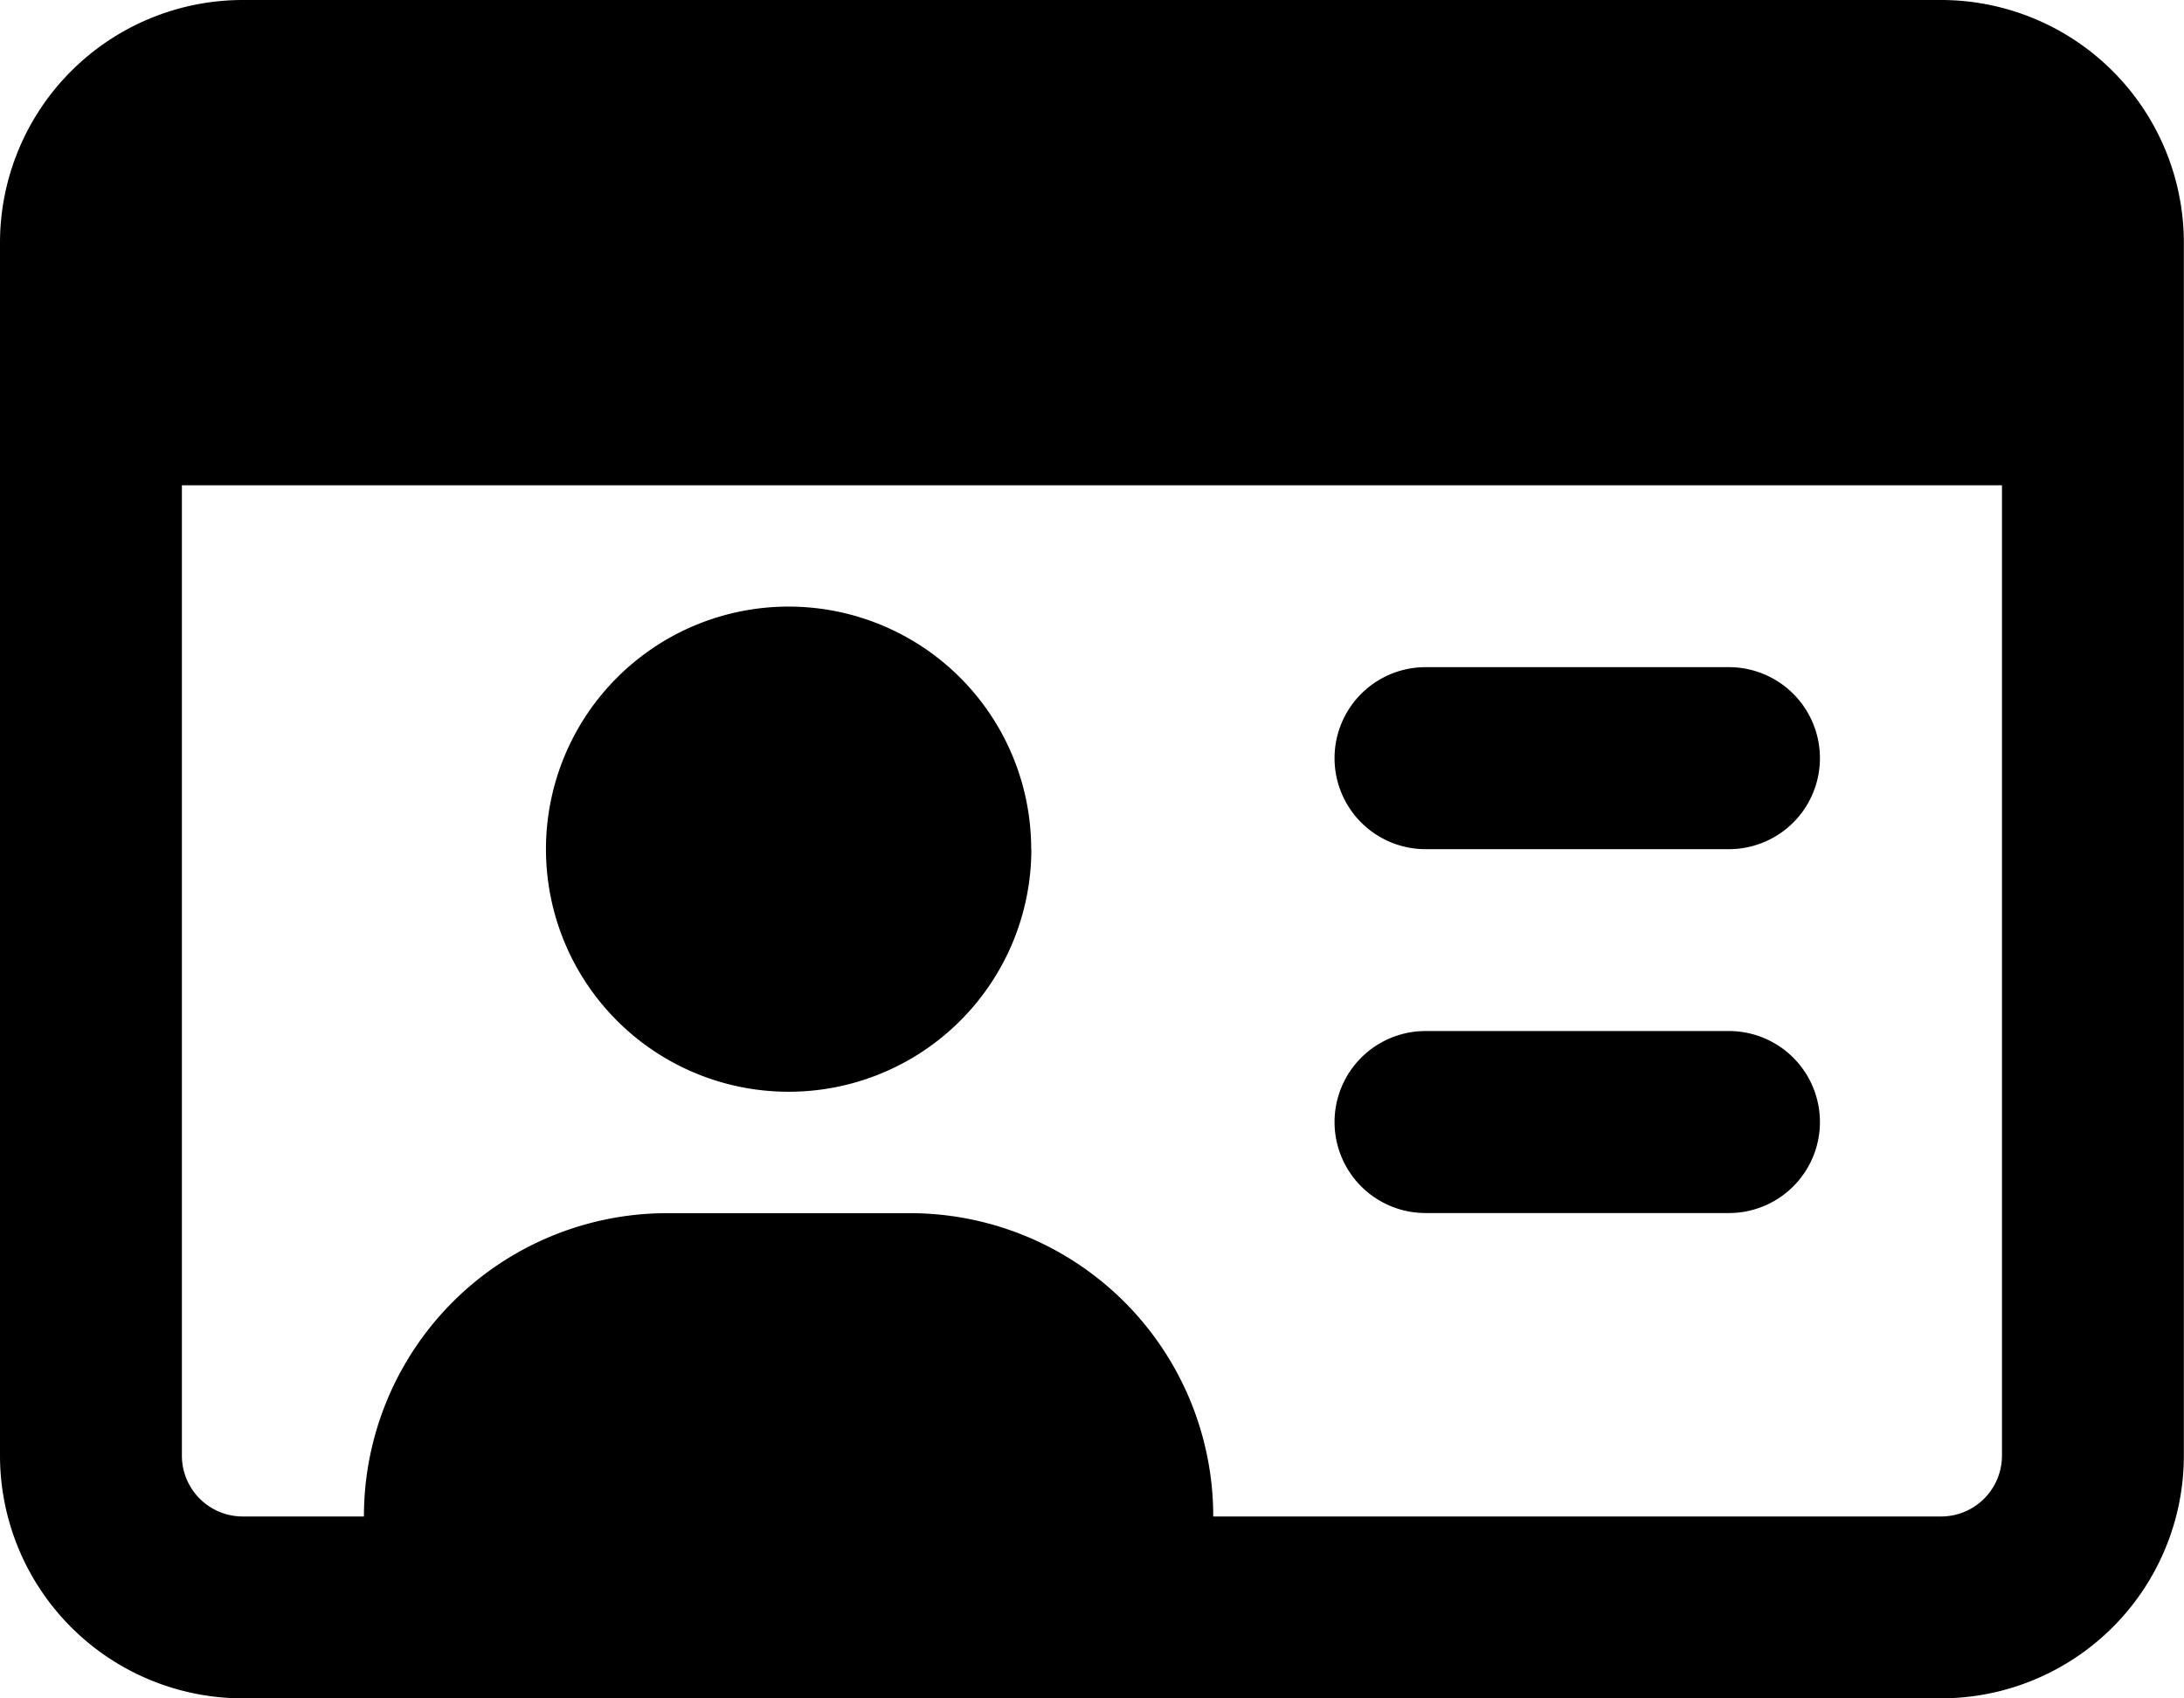
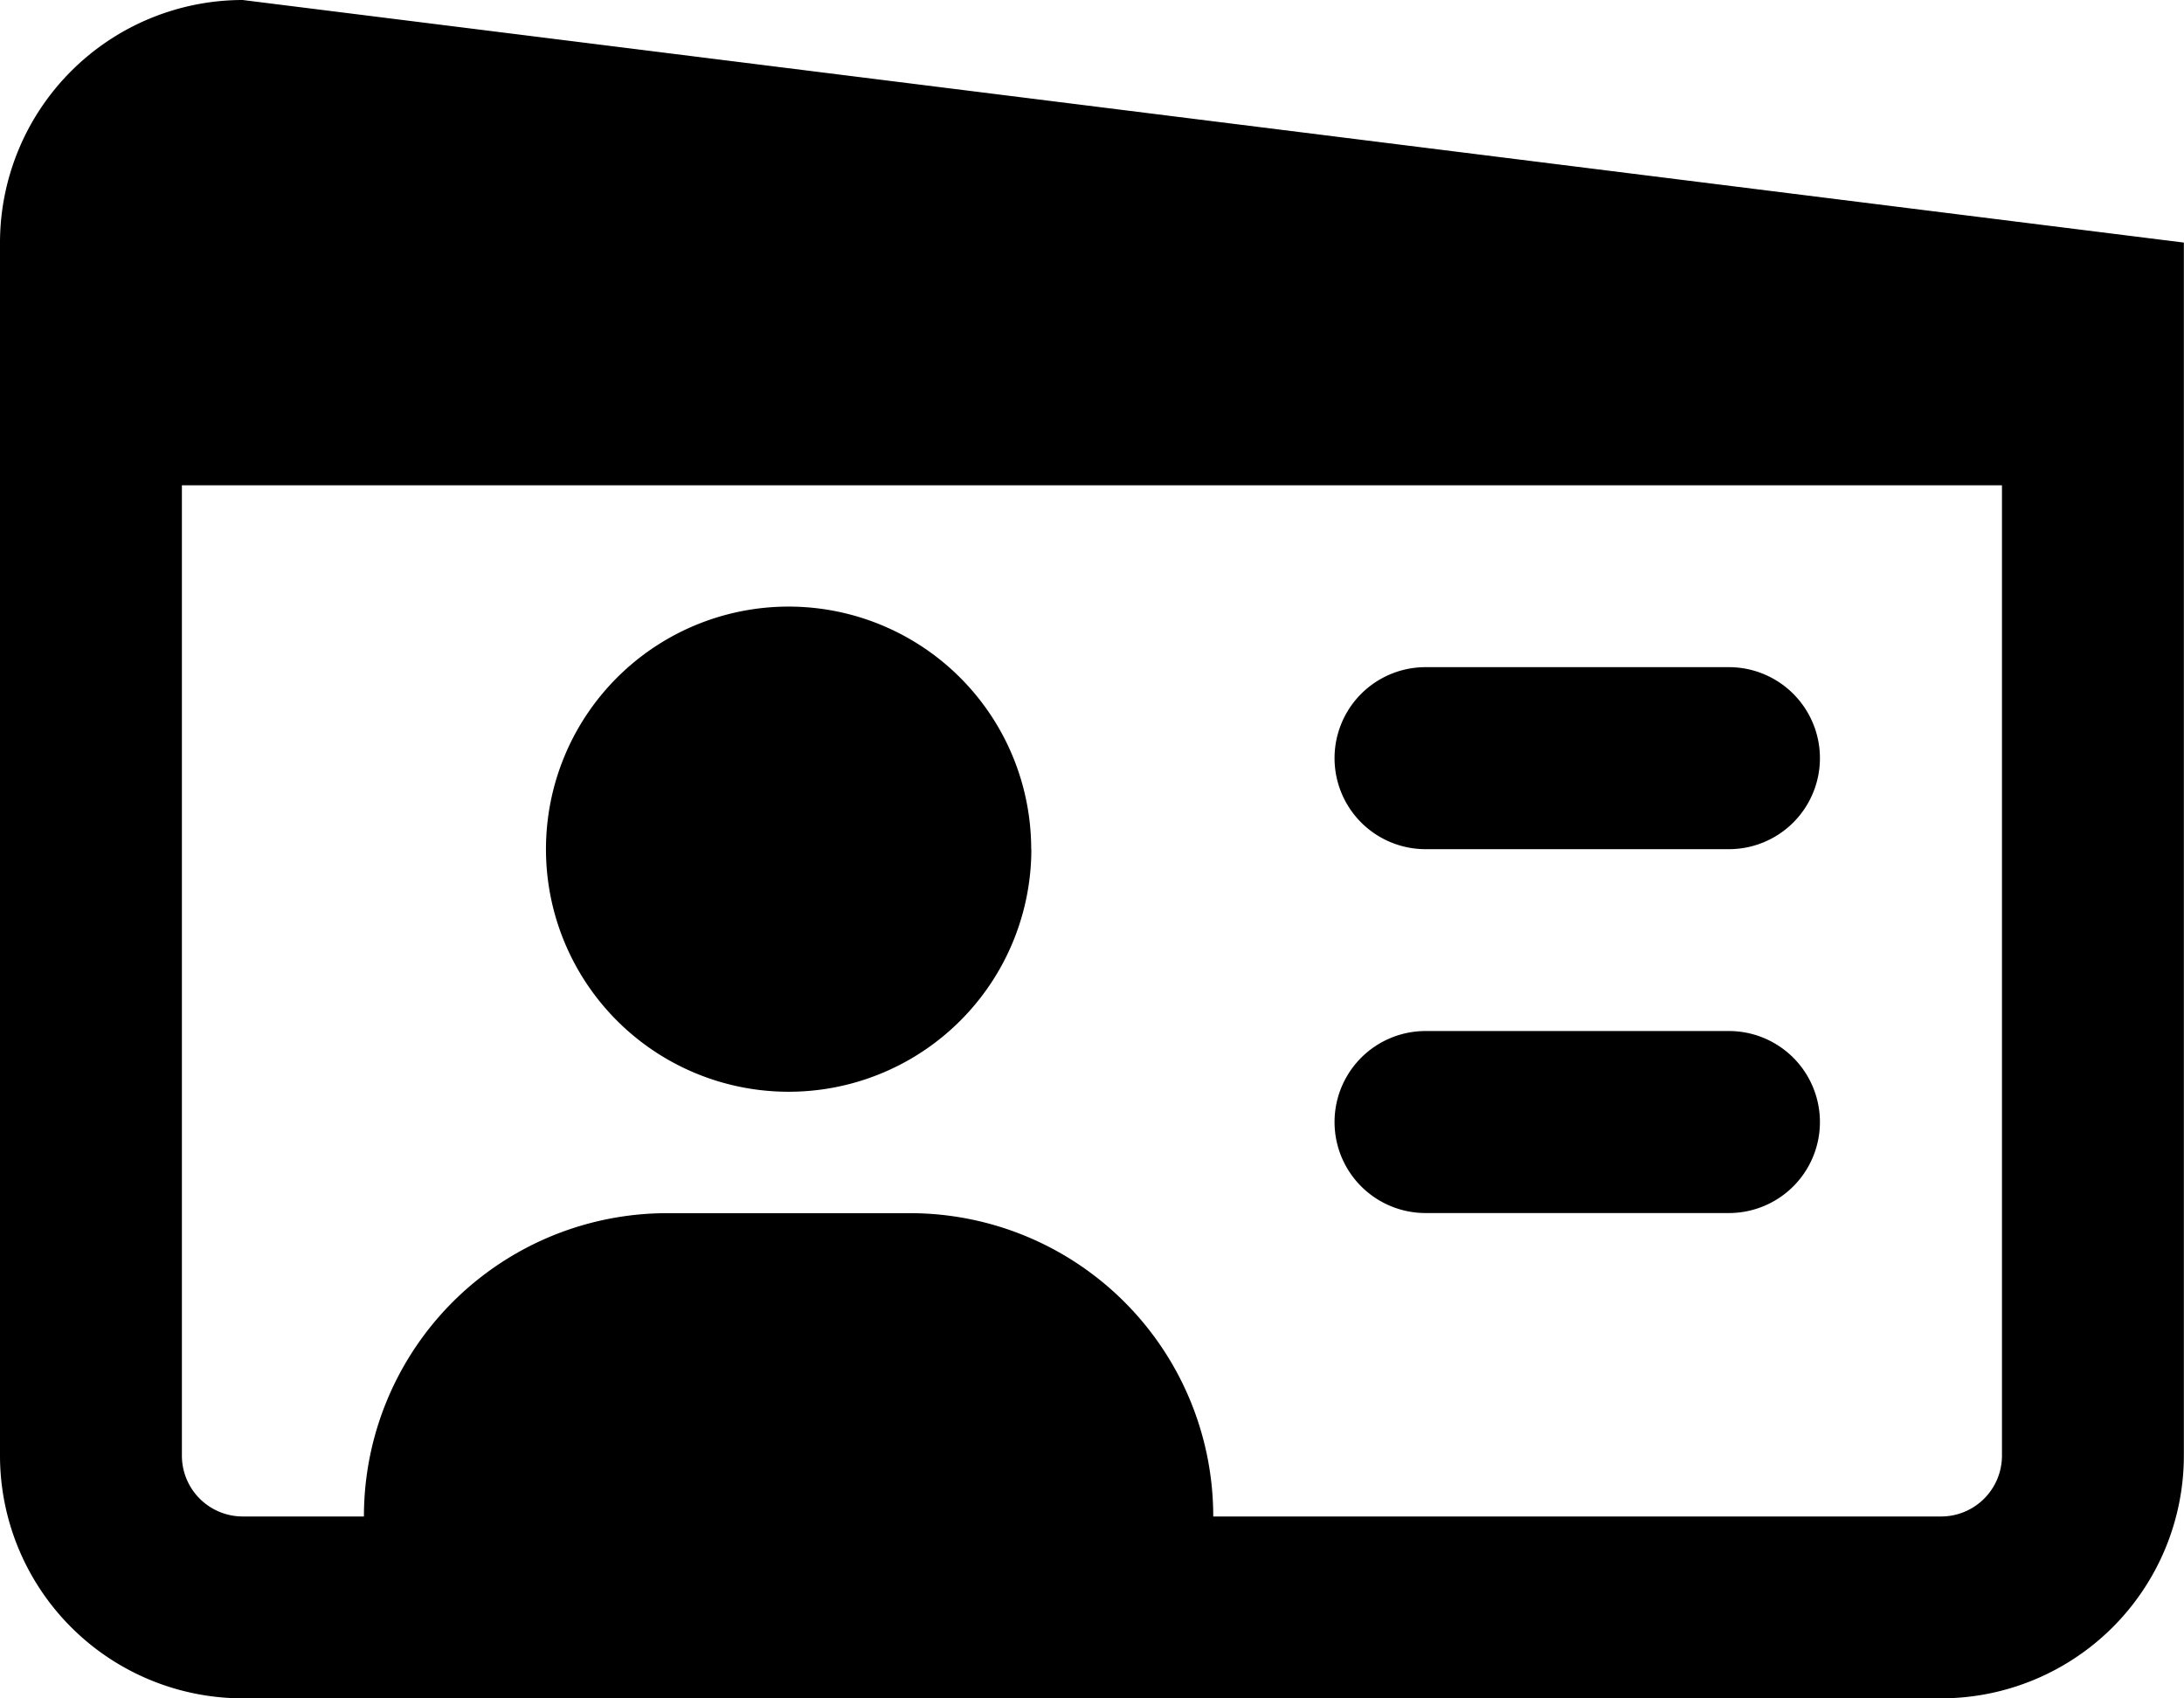
<svg xmlns="http://www.w3.org/2000/svg" width="15.429" height="12" viewBox="0 0 15.429 12">
-   <path id="id-card-regular" d="M14.143,35.429v6.857a.43.43,0,0,1-.429.429H8.571a2.142,2.142,0,0,0-2.143-2.143H4.714a2.142,2.142,0,0,0-2.143,2.143H1.714a.43.43,0,0,1-.429-.429V35.429ZM1.714,32A1.716,1.716,0,0,0,0,33.714v8.571A1.716,1.716,0,0,0,1.714,44h12a1.716,1.716,0,0,0,1.714-1.714V33.714A1.716,1.716,0,0,0,13.714,32Zm5.571,6a1.714,1.714,0,1,0-1.714,1.714A1.714,1.714,0,0,0,7.286,38Zm2.786-1.286a.643.643,0,1,0,0,1.286h2.143a.643.643,0,1,0,0-1.286Zm0,2.571a.643.643,0,0,0,0,1.286h2.143a.643.643,0,0,0,0-1.286Z" transform="translate(0 -32)" />
+   <path id="id-card-regular" d="M14.143,35.429v6.857a.43.43,0,0,1-.429.429H8.571a2.142,2.142,0,0,0-2.143-2.143H4.714a2.142,2.142,0,0,0-2.143,2.143H1.714a.43.43,0,0,1-.429-.429V35.429ZM1.714,32A1.716,1.716,0,0,0,0,33.714v8.571A1.716,1.716,0,0,0,1.714,44h12a1.716,1.716,0,0,0,1.714-1.714V33.714Zm5.571,6a1.714,1.714,0,1,0-1.714,1.714A1.714,1.714,0,0,0,7.286,38Zm2.786-1.286a.643.643,0,1,0,0,1.286h2.143a.643.643,0,1,0,0-1.286Zm0,2.571a.643.643,0,0,0,0,1.286h2.143a.643.643,0,0,0,0-1.286Z" transform="translate(0 -32)" />
</svg>